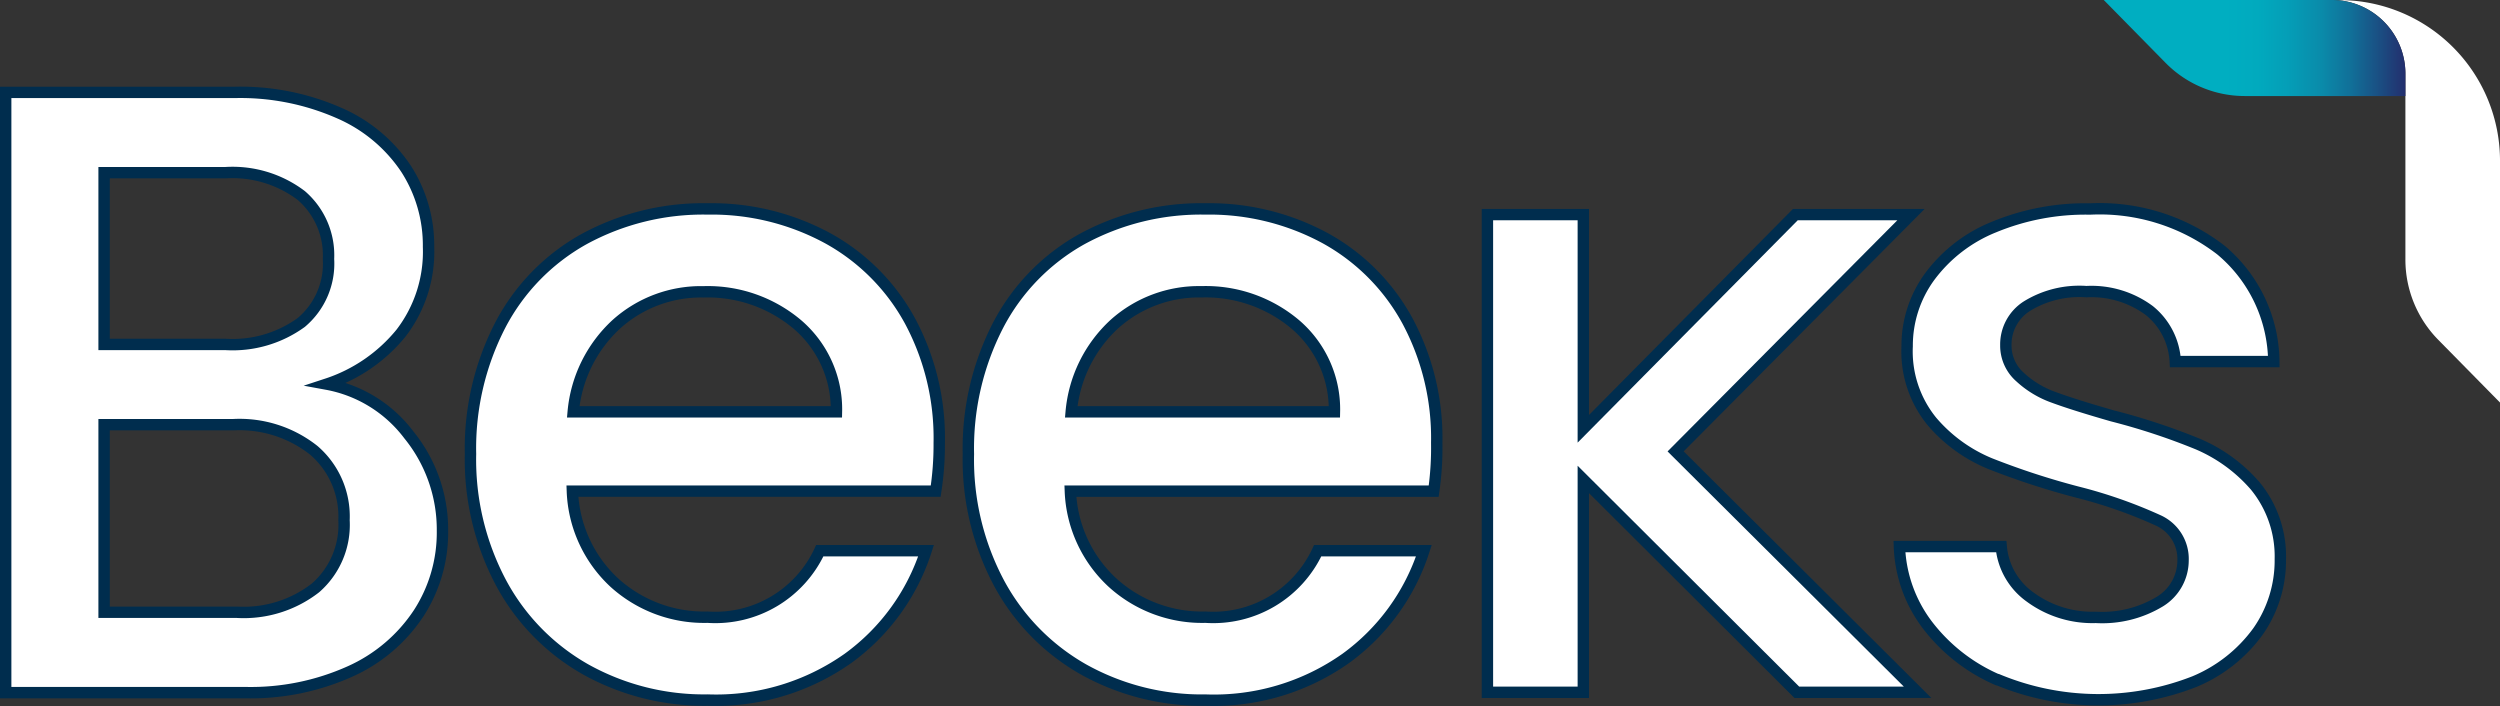
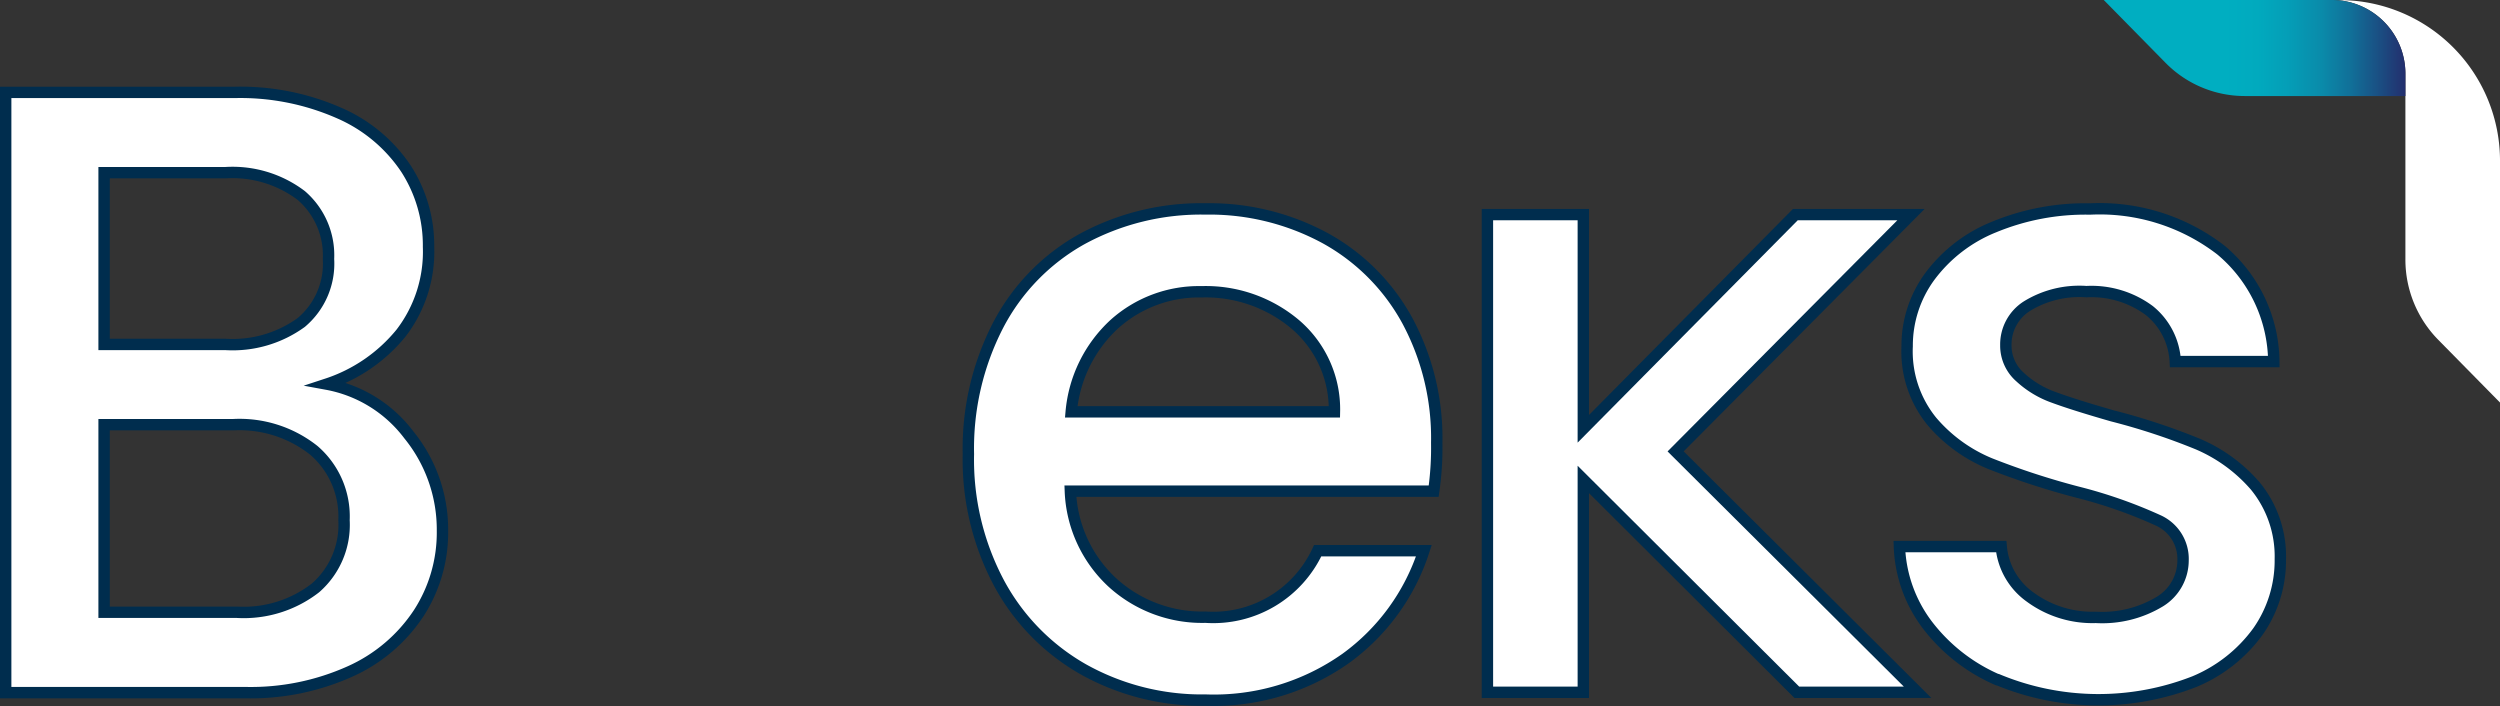
<svg xmlns="http://www.w3.org/2000/svg" width="140.52" height="39.697" viewBox="0 0 140.52 39.697">
  <rect x="0" y="0" width="140.52" height="39.697" fill="#333333" stroke="none" />
  <defs>
    <linearGradient id="linear-gradient" y1="6.908" x2="1" y2="6.908" gradientUnits="objectBoundingBox">
      <stop offset="0.4" stop-color="#00aec1" />
      <stop offset="0.51" stop-color="#01aabe" />
      <stop offset="0.61" stop-color="#049eb7" />
      <stop offset="0.72" stop-color="#0a8baa" />
      <stop offset="0.82" stop-color="#116f98" />
      <stop offset="0.92" stop-color="#1b4c81" />
      <stop offset="1" stop-color="#232e6d" />
    </linearGradient>
  </defs>
  <g id="Group_19" data-name="Group 19" transform="translate(-52.421 -56)">
    <path id="Path_1" data-name="Path 1" d="M25,36.1a8.44,8.44,0,0,1,1.89,5.387,8.344,8.344,0,0,1-1.333,4.634A9.05,9.05,0,0,1,21.694,49.4a13.6,13.6,0,0,1-5.867,1.189H2.34V16.852H15.2A13.772,13.772,0,0,1,21.1,18.019a8.651,8.651,0,0,1,3.744,3.127,7.938,7.938,0,0,1,1.263,4.39,7.51,7.51,0,0,1-1.551,4.852,9.005,9.005,0,0,1-4.172,2.861A7.466,7.466,0,0,1,25,36.1ZM7.871,31.019h6.838a6.575,6.575,0,0,0,4.246-1.237,4.321,4.321,0,0,0,1.529-3.567,4.431,4.431,0,0,0-1.529-3.567,6.4,6.4,0,0,0-4.246-1.285H7.871ZM19.756,44.7a4.7,4.7,0,0,0,1.6-3.8,4.9,4.9,0,0,0-1.695-3.928,6.723,6.723,0,0,0-4.523-1.444H7.871V46.072H15.34A6.568,6.568,0,0,0,19.756,44.7Z" transform="translate(50.401 44.342)" fill="#fff" stroke="#002d4e" stroke-miterlimit="10" stroke-width="0.64" />
-     <path id="Path_2" data-name="Path 2" d="M99.242,50.457H78.82A7.384,7.384,0,0,0,81.18,55.6a7.514,7.514,0,0,0,5.239,1.942,6.469,6.469,0,0,0,6.306-3.736H98.7a12.025,12.025,0,0,1-4.379,6.044A12.846,12.846,0,0,1,86.434,62.2a13.661,13.661,0,0,1-6.864-1.721,12.217,12.217,0,0,1-4.752-4.855,14.769,14.769,0,0,1-1.724-7.255A15.1,15.1,0,0,1,74.77,41.12a11.748,11.748,0,0,1,4.7-4.826,14,14,0,0,1,6.96-1.7,13.661,13.661,0,0,1,6.746,1.65,11.66,11.66,0,0,1,4.615,4.634,13.938,13.938,0,0,1,1.65,6.864A17.121,17.121,0,0,1,99.242,50.457ZM93.663,46a6.277,6.277,0,0,0-2.182-4.9,7.809,7.809,0,0,0-5.287-1.846,7.111,7.111,0,0,0-4.9,1.82A7.616,7.616,0,0,0,78.868,46Z" transform="translate(5.773 33.149)" fill="#fff" stroke="#002d4e" stroke-miterlimit="10" stroke-width="0.64" />
    <path id="Path_3" data-name="Path 3" d="M175.052,50.458H154.63A7.384,7.384,0,0,0,157,55.6a7.491,7.491,0,0,0,5.224,1.942,6.469,6.469,0,0,0,6.306-3.736h5.97a12.025,12.025,0,0,1-4.379,6.044,12.836,12.836,0,0,1-7.883,2.352,13.661,13.661,0,0,1-6.864-1.721,12.232,12.232,0,0,1-4.752-4.852,14.768,14.768,0,0,1-1.724-7.255,15.1,15.1,0,0,1,1.676-7.251,11.76,11.76,0,0,1,4.7-4.829,13.99,13.99,0,0,1,6.945-1.7,13.661,13.661,0,0,1,6.746,1.65,11.664,11.664,0,0,1,4.608,4.634,13.938,13.938,0,0,1,1.65,6.864A17.1,17.1,0,0,1,175.052,50.458ZM169.473,46a6.277,6.277,0,0,0-2.182-4.9A7.809,7.809,0,0,0,162,39.252a7.111,7.111,0,0,0-4.9,1.82A7.616,7.616,0,0,0,154.678,46Z" transform="translate(-42.046 33.149)" fill="#fff" stroke="#002d4e" stroke-miterlimit="10" stroke-width="0.64" />
    <path id="Path_4" data-name="Path 4" d="M245.3,62.31l-12-11.963V62.31H227.91V35.46H233.3V47.5l11.918-12.04h6.5L238.488,48.77l13.6,13.539Z" transform="translate(-91.884 32.602)" fill="#fff" stroke="#002d4e" stroke-miterlimit="10" stroke-width="0.64" />
    <path id="Path_5" data-name="Path 5" d="M296.135,61.057a9.928,9.928,0,0,1-3.954-3.105,7.753,7.753,0,0,1-1.551-4.379h5.723a3.9,3.9,0,0,0,1.628,2.839,5.908,5.908,0,0,0,3.692,1.141,6.262,6.262,0,0,0,3.615-.9,2.714,2.714,0,0,0,1.285-2.3,2.374,2.374,0,0,0-1.407-2.256,26.694,26.694,0,0,0-4.541-1.588,42.9,42.9,0,0,1-4.9-1.6,8.588,8.588,0,0,1-3.275-2.378,6.227,6.227,0,0,1-1.385-4.22,6.572,6.572,0,0,1,1.263-3.906,8.407,8.407,0,0,1,3.607-2.788,13.45,13.45,0,0,1,5.409-1.019,11.163,11.163,0,0,1,7.347,2.3,8.275,8.275,0,0,1,2.983,6.277h-5.538a3.932,3.932,0,0,0-1.455-2.865,5.463,5.463,0,0,0-3.541-1.067,5.618,5.618,0,0,0-3.36.827,2.551,2.551,0,0,0-1.167,2.182,2.352,2.352,0,0,0,.8,1.794,5.465,5.465,0,0,0,1.894,1.141c.738.273,1.846.624,3.3,1.041a36.488,36.488,0,0,1,4.8,1.584,8.861,8.861,0,0,1,3.227,2.356,6.239,6.239,0,0,1,1.407,4.12,6.948,6.948,0,0,1-1.259,4.061,8.385,8.385,0,0,1-3.567,2.813,14.769,14.769,0,0,1-11.054-.107Z" transform="translate(-131.447 33.149)" fill="#fff" stroke="#002d4e" stroke-miterlimit="10" stroke-width="0.64" />
    <path id="Path_6" data-name="Path 6" d="M356.948,2.8a4.15,4.15,0,0,1,3.773,4.161V8.188h0v9.19a6.428,6.428,0,0,0,1.846,4.512l3.471,3.526V11.895a9.031,9.031,0,0,0-8.957-9.1h-.421Z" transform="translate(-173.097 53.21)" fill="#fff" />
    <path id="Path_7" data-name="Path 7" d="M329.652,8.188h9.042V6.966a4.143,4.143,0,0,0-4.109-4.176H321.74l3.471,3.53a6.24,6.24,0,0,0,4.442,1.868Z" transform="translate(-151.07 53.21)" fill="url(#linear-gradient)" />
  </g>
</svg>